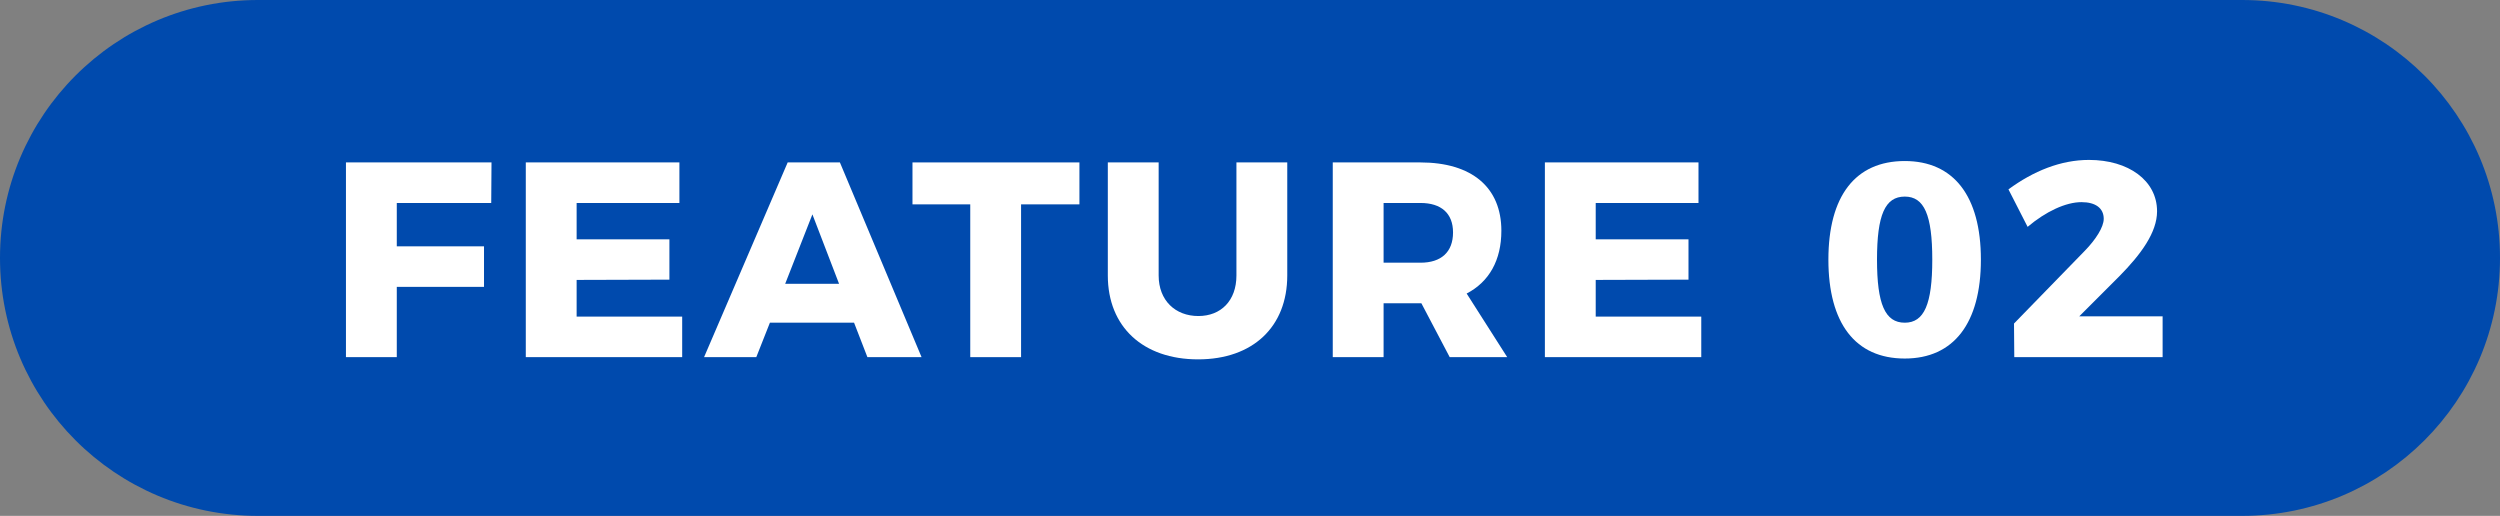
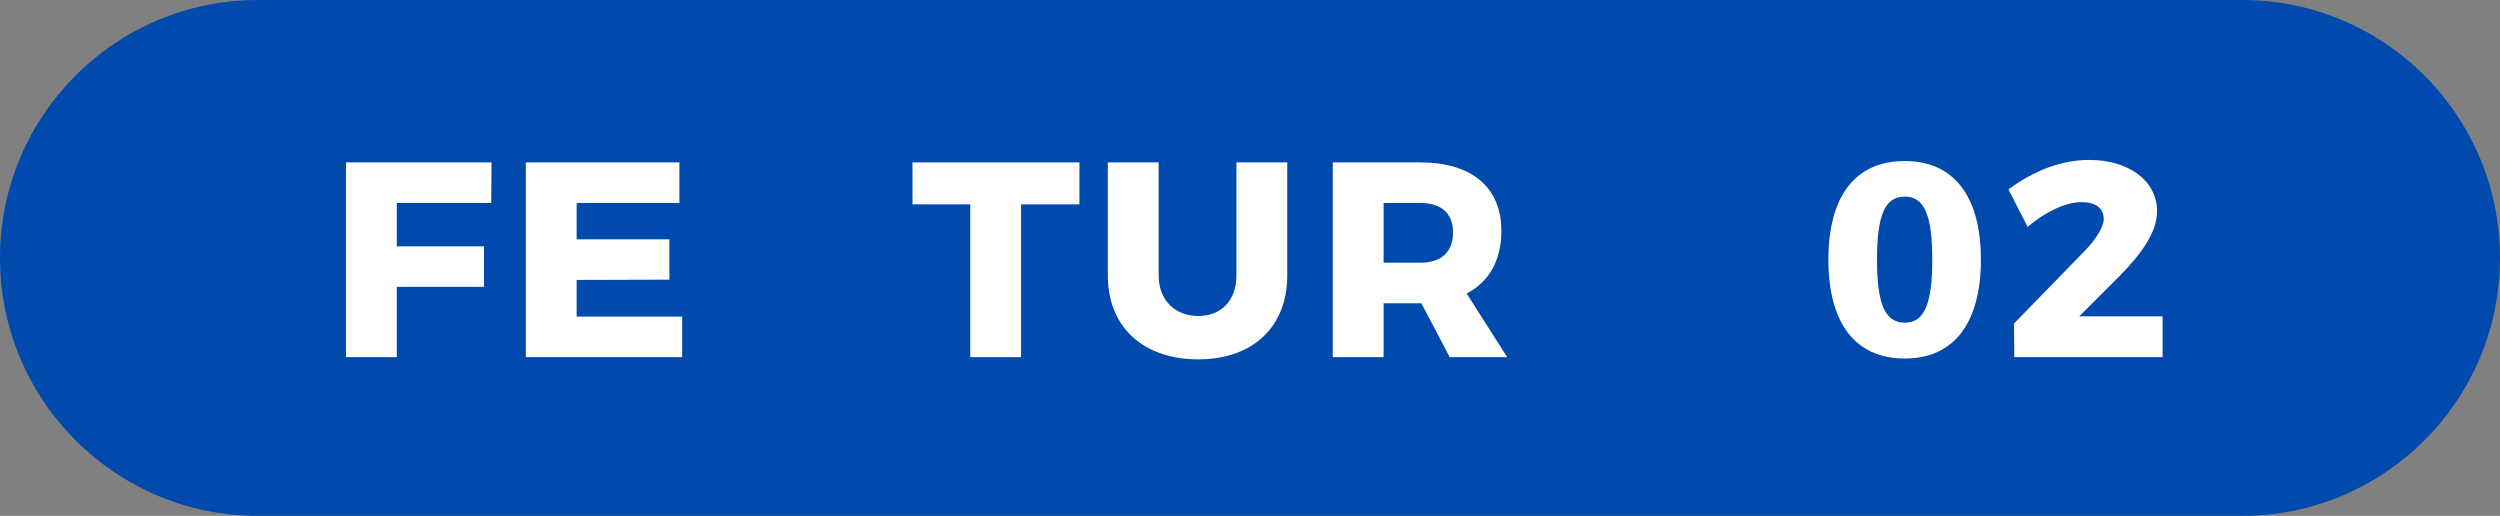
<svg xmlns="http://www.w3.org/2000/svg" width="126" height="26" viewBox="0 0 126 26" fill="none">
  <rect x="0" y="0" width="126" height="26" fill="#808080" stroke="none" />
  <path d="M0 13C0 5.82 5.82 0 13 0H113C120.18 0 126 5.82 126 13C126 20.18 120.18 26 113 26H13C5.82 26 0 20.18 0 13Z" fill="#004AAD" />
  <path d="M105.076 12.638C105.622 12.078 106.028 11.448 106.028 11.028C106.028 10.496 105.622 10.188 104.908 10.188C104.11 10.188 103.102 10.664 102.192 11.434L101.226 9.544C102.486 8.62 103.858 8.06 105.286 8.06C107.274 8.06 108.716 9.096 108.716 10.65C108.716 11.714 107.904 12.82 106.812 13.926L104.796 15.942H108.996V18H101.52L101.506 16.306L105.076 12.638Z" fill="white" />
  <path d="M96.001 8.116C98.465 8.116 99.837 9.88 99.837 13.086C99.837 16.292 98.465 18.07 96.001 18.07C93.509 18.07 92.151 16.292 92.151 13.086C92.151 9.88 93.509 8.116 96.001 8.116ZM96.001 9.908C95.007 9.908 94.601 10.832 94.601 13.086C94.601 15.326 95.007 16.264 96.001 16.264C96.981 16.264 97.387 15.326 97.387 13.086C97.387 10.832 96.981 9.908 96.001 9.908Z" fill="white" />
-   <path d="M77.862 8.186H85.604V10.23H80.424V12.064H85.1V14.094L80.424 14.108V15.956H85.744V18H77.862V8.186Z" fill="white" />
  <path d="M75.963 18H73.065L71.637 15.284H71.581H69.733V18H67.171V8.186H71.581C74.185 8.186 75.669 9.446 75.669 11.63C75.669 13.114 75.053 14.206 73.919 14.794L75.963 18ZM69.733 10.23V13.24H71.595C72.631 13.24 73.233 12.708 73.233 11.714C73.233 10.748 72.631 10.23 71.595 10.23H69.733Z" fill="white" />
  <path d="M58.396 13.884C58.396 15.144 59.236 15.928 60.398 15.928C61.532 15.928 62.316 15.158 62.316 13.884V8.186H64.878V13.884C64.878 16.474 63.142 18.112 60.384 18.112C57.612 18.112 55.834 16.474 55.834 13.884V8.186H58.396V13.884Z" fill="white" />
  <path d="M45.989 8.186H54.403V10.3H51.462V18H48.901V10.3H45.989V8.186Z" fill="white" />
-   <path d="M43.717 18L43.045 16.264H38.803L38.117 18H35.485L39.699 8.186H42.331L46.447 18H43.717ZM39.573 14.304H42.289L40.945 10.804L39.573 14.304Z" fill="white" />
  <path d="M26.5 8.186H34.242V10.23H29.062V12.064H33.738V14.094L29.062 14.108V15.956H34.382V18H26.5V8.186Z" fill="white" />
  <path d="M17.436 8.186H24.772L24.758 10.23H19.998V12.414H24.394V14.458H19.998V18H17.436V8.186Z" fill="white" />
</svg>